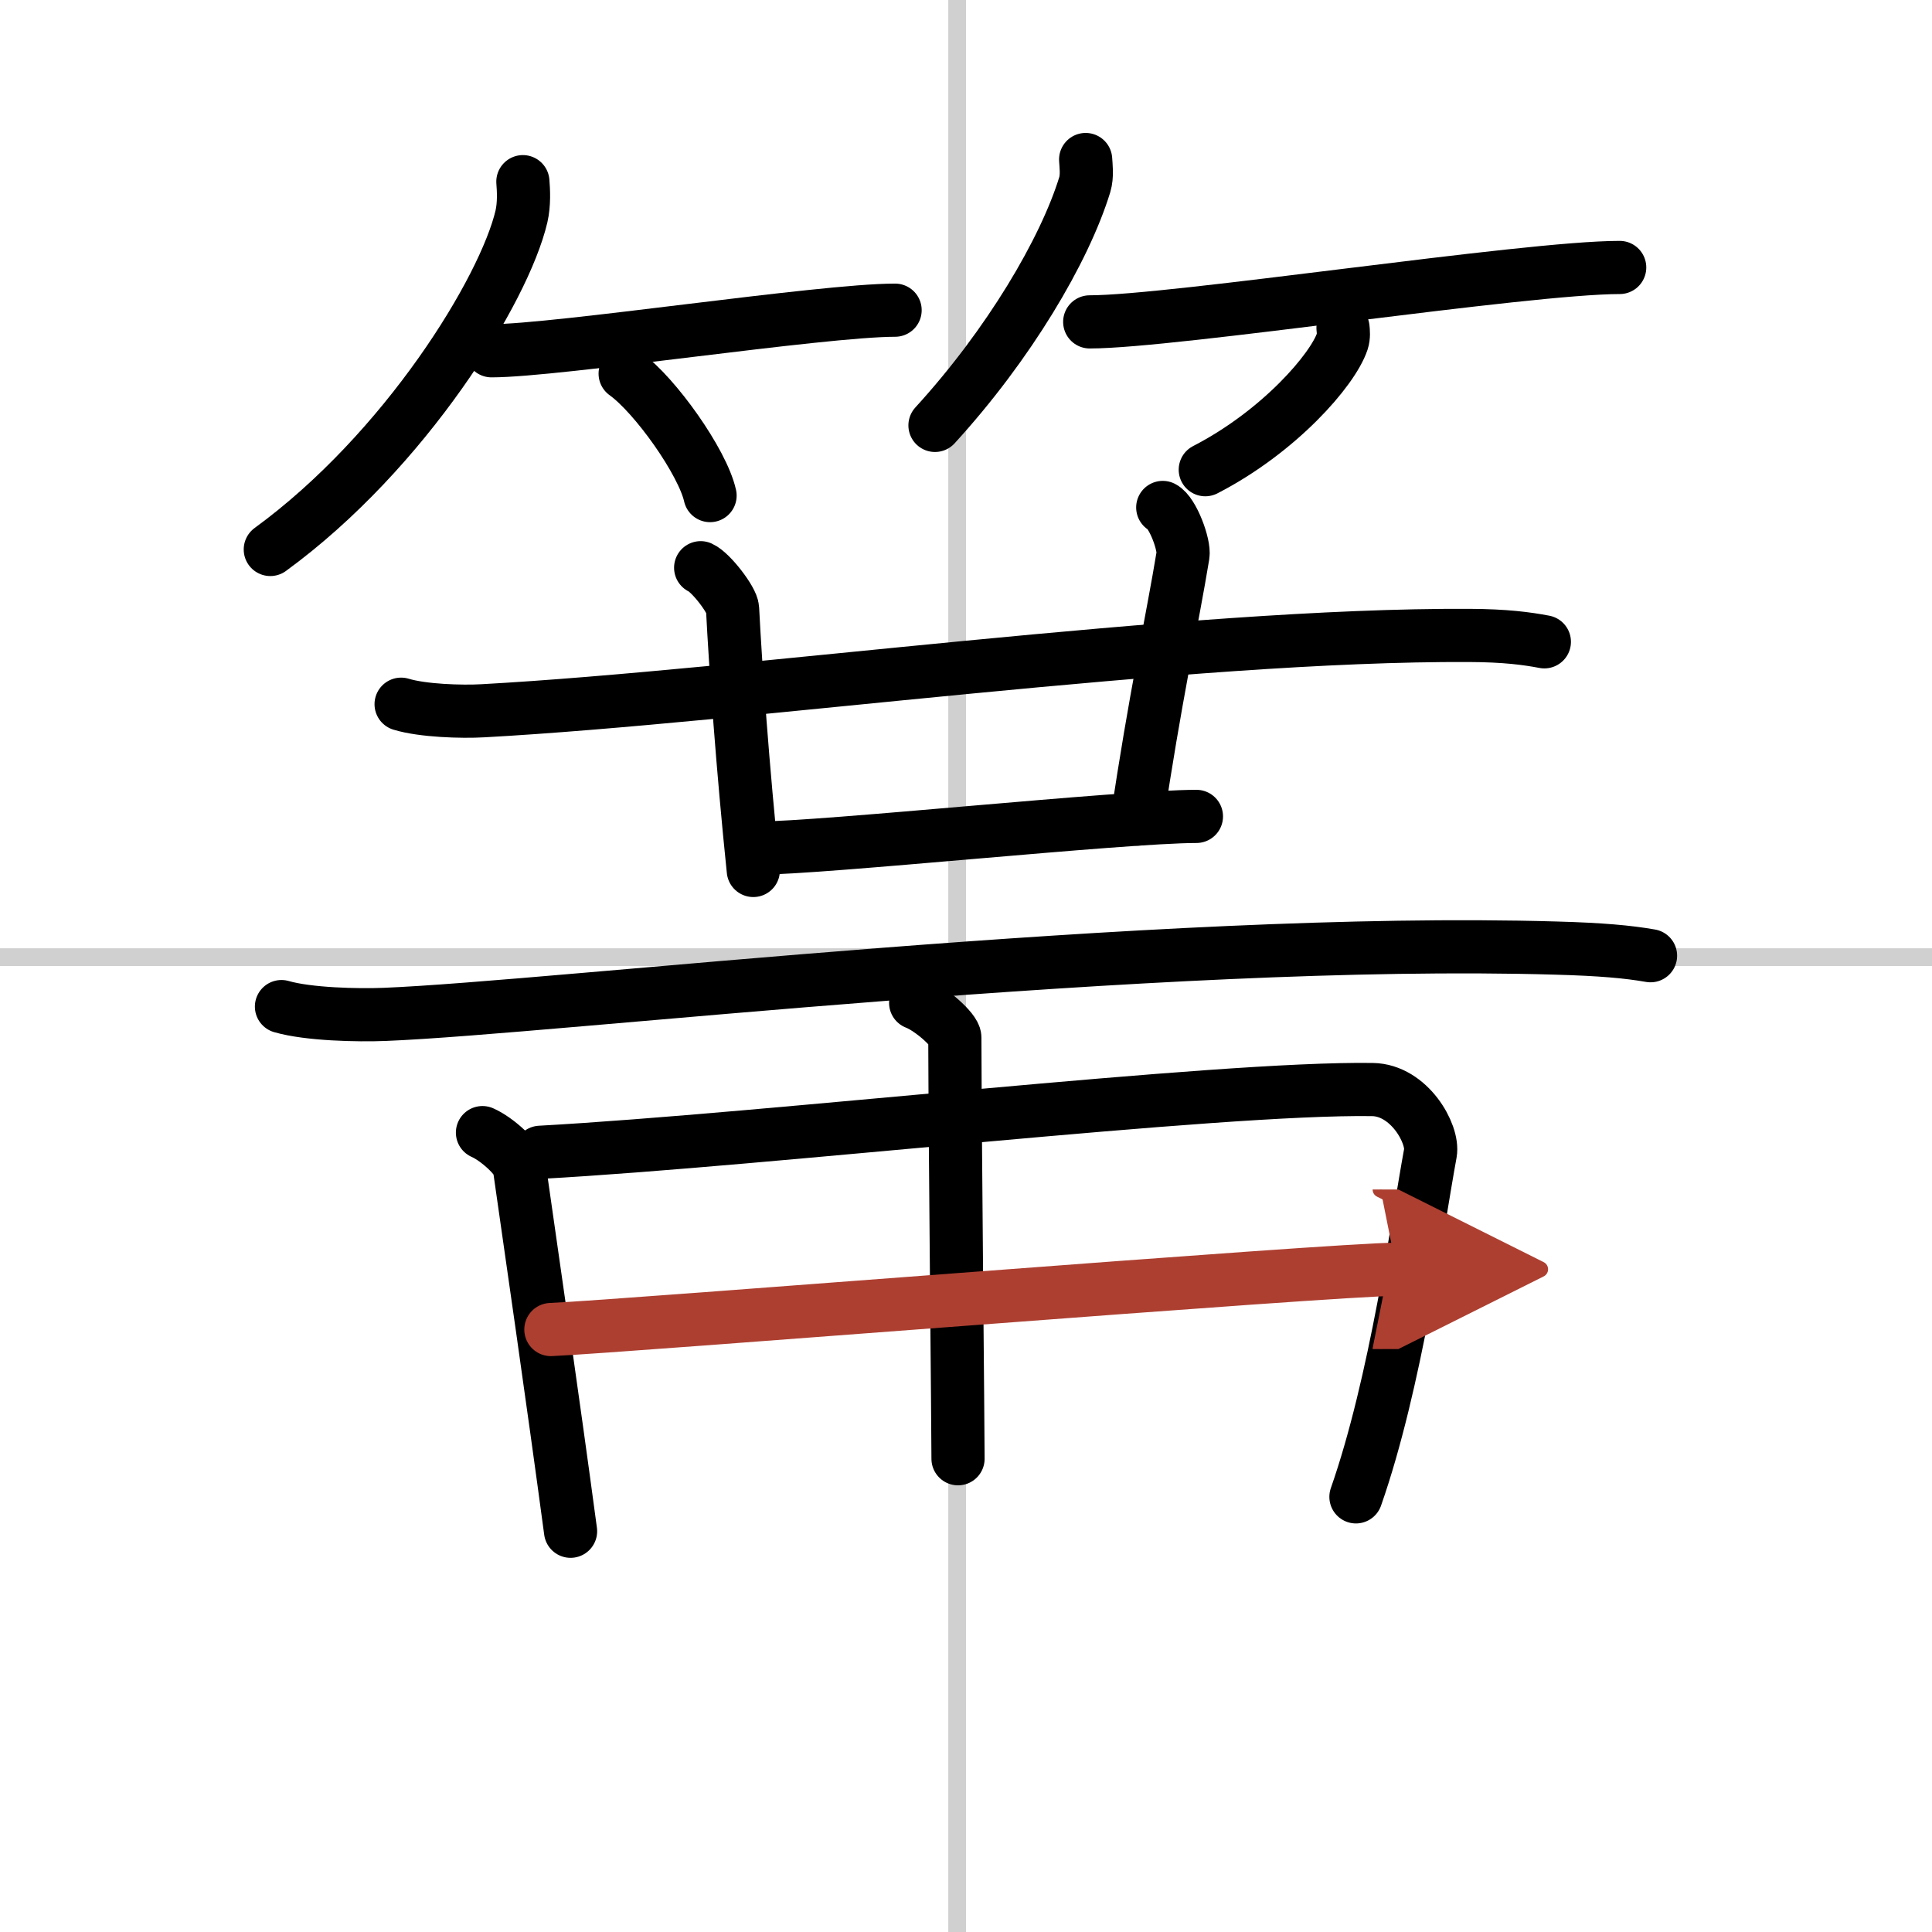
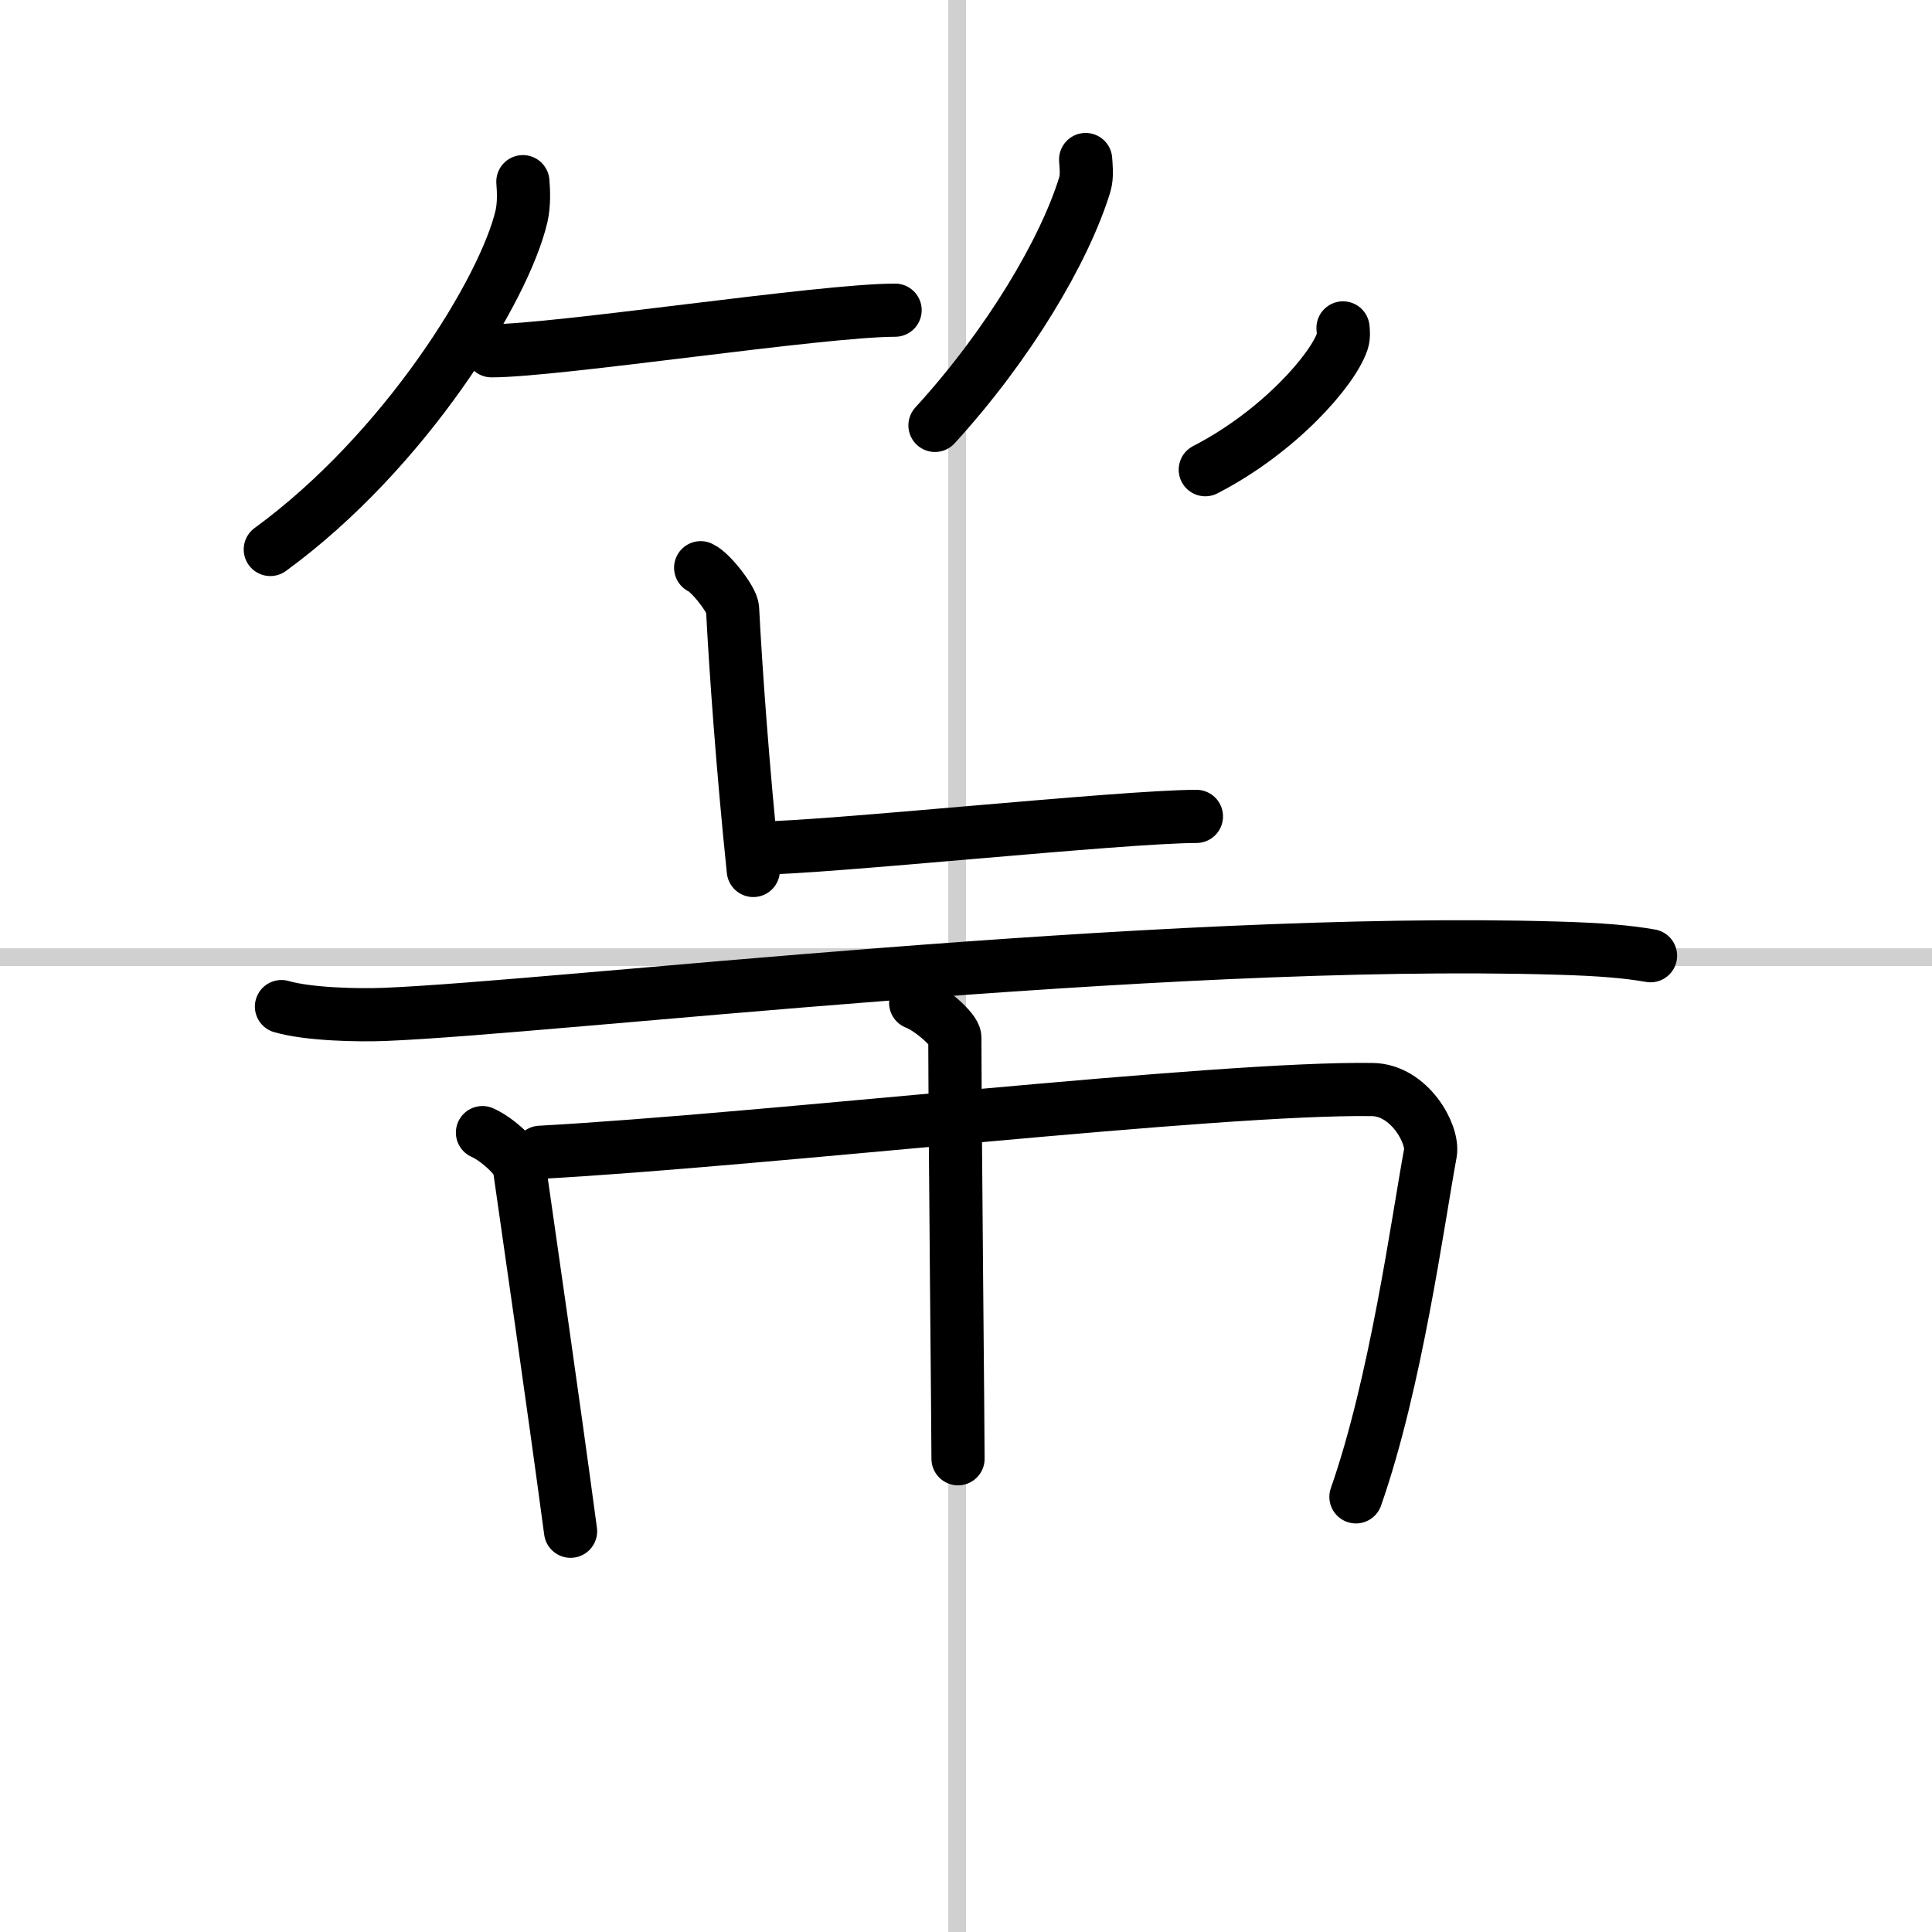
<svg xmlns="http://www.w3.org/2000/svg" width="400" height="400" viewBox="0 0 109 109">
  <defs>
    <marker id="a" markerWidth="4" orient="auto" refX="1" refY="5" viewBox="0 0 10 10">
      <polyline points="0 0 10 5 0 10 1 5" fill="#ad3f31" stroke="#ad3f31" />
    </marker>
  </defs>
  <g fill="none" stroke="#000" stroke-linecap="round" stroke-linejoin="round" stroke-width="3">
    <rect width="100%" height="100%" fill="#fff" stroke="#fff" />
    <line x1="54" x2="54" y2="109" stroke="#d0d0d0" stroke-width="1" />
    <line x2="109" y1="54" y2="54" stroke="#d0d0d0" stroke-width="1" />
    <path d="m29.5 10.25c0.04 0.49 0.08 1.26-0.08 1.96-0.97 4.14-6.55 13.23-14.17 18.79" />
    <path d="m27.73 19.79c3.71 0 18.61-2.29 22.77-2.29" />
-     <path d="m35.27 21.08c1.69 1.21 4.37 4.99 4.79 6.88" />
    <path d="m61.25 9c0.02 0.35 0.1 0.92-0.05 1.42-1.14 3.71-4.28 9.02-8.45 13.58" />
-     <path d="m61.48 18.16c4.73 0 24.58-3.07 29.9-3.07" />
    <path d="m75.77 18.5c0.02 0.19 0.05 0.49-0.04 0.76-0.53 1.6-3.57 5.1-7.73 7.24" />
-     <path d="M22.63,39.73c1.21,0.37,3.42,0.44,4.62,0.37C42,39.29,67,35.77,82.91,35.85c2.01,0.01,3.22,0.17,4.22,0.36" />
    <path d="m39.53 32.03c0.57 0.25 1.78 1.82 1.8 2.31 0.17 3.33 0.57 8.97 1.17 14.77" />
-     <path d="m65.6 28.63c0.57 0.29 1.24 2.13 1.14 2.7-0.57 3.49-1.63 8.37-2.58 14.88" />
    <path d="m42.73 47.85c3.71 0 20.61-1.79 24.77-1.79" />
    <path d="m15.88 56.79c1.52 0.44 4.31 0.5 5.82 0.44 9.55-0.38 43.55-4.4 66.11-3.74 2.53 0.07 4.05 0.21 5.31 0.43" />
    <path d="m27.22 63.9c0.84 0.37 2.01 1.46 2.08 1.95 0.54 3.79 1.91 13.22 2.89 20.54" />
    <path d="m30.48 65.01c12.86-0.71 38.17-3.67 46.95-3.54 2.08 0.03 3.46 2.51 3.27 3.58-0.72 3.91-1.94 12.95-4.2 19.4" />
    <path d="m51.66 56.58c0.86 0.33 2.21 1.54 2.21 1.95 0.02 6.8 0.18 21.96 0.18 23.77" />
-     <path d="m31.08 75.01c4.3-0.19 44.16-3.4 47.71-3.4" marker-end="url(#a)" stroke="#ad3f31" />
  </g>
</svg>